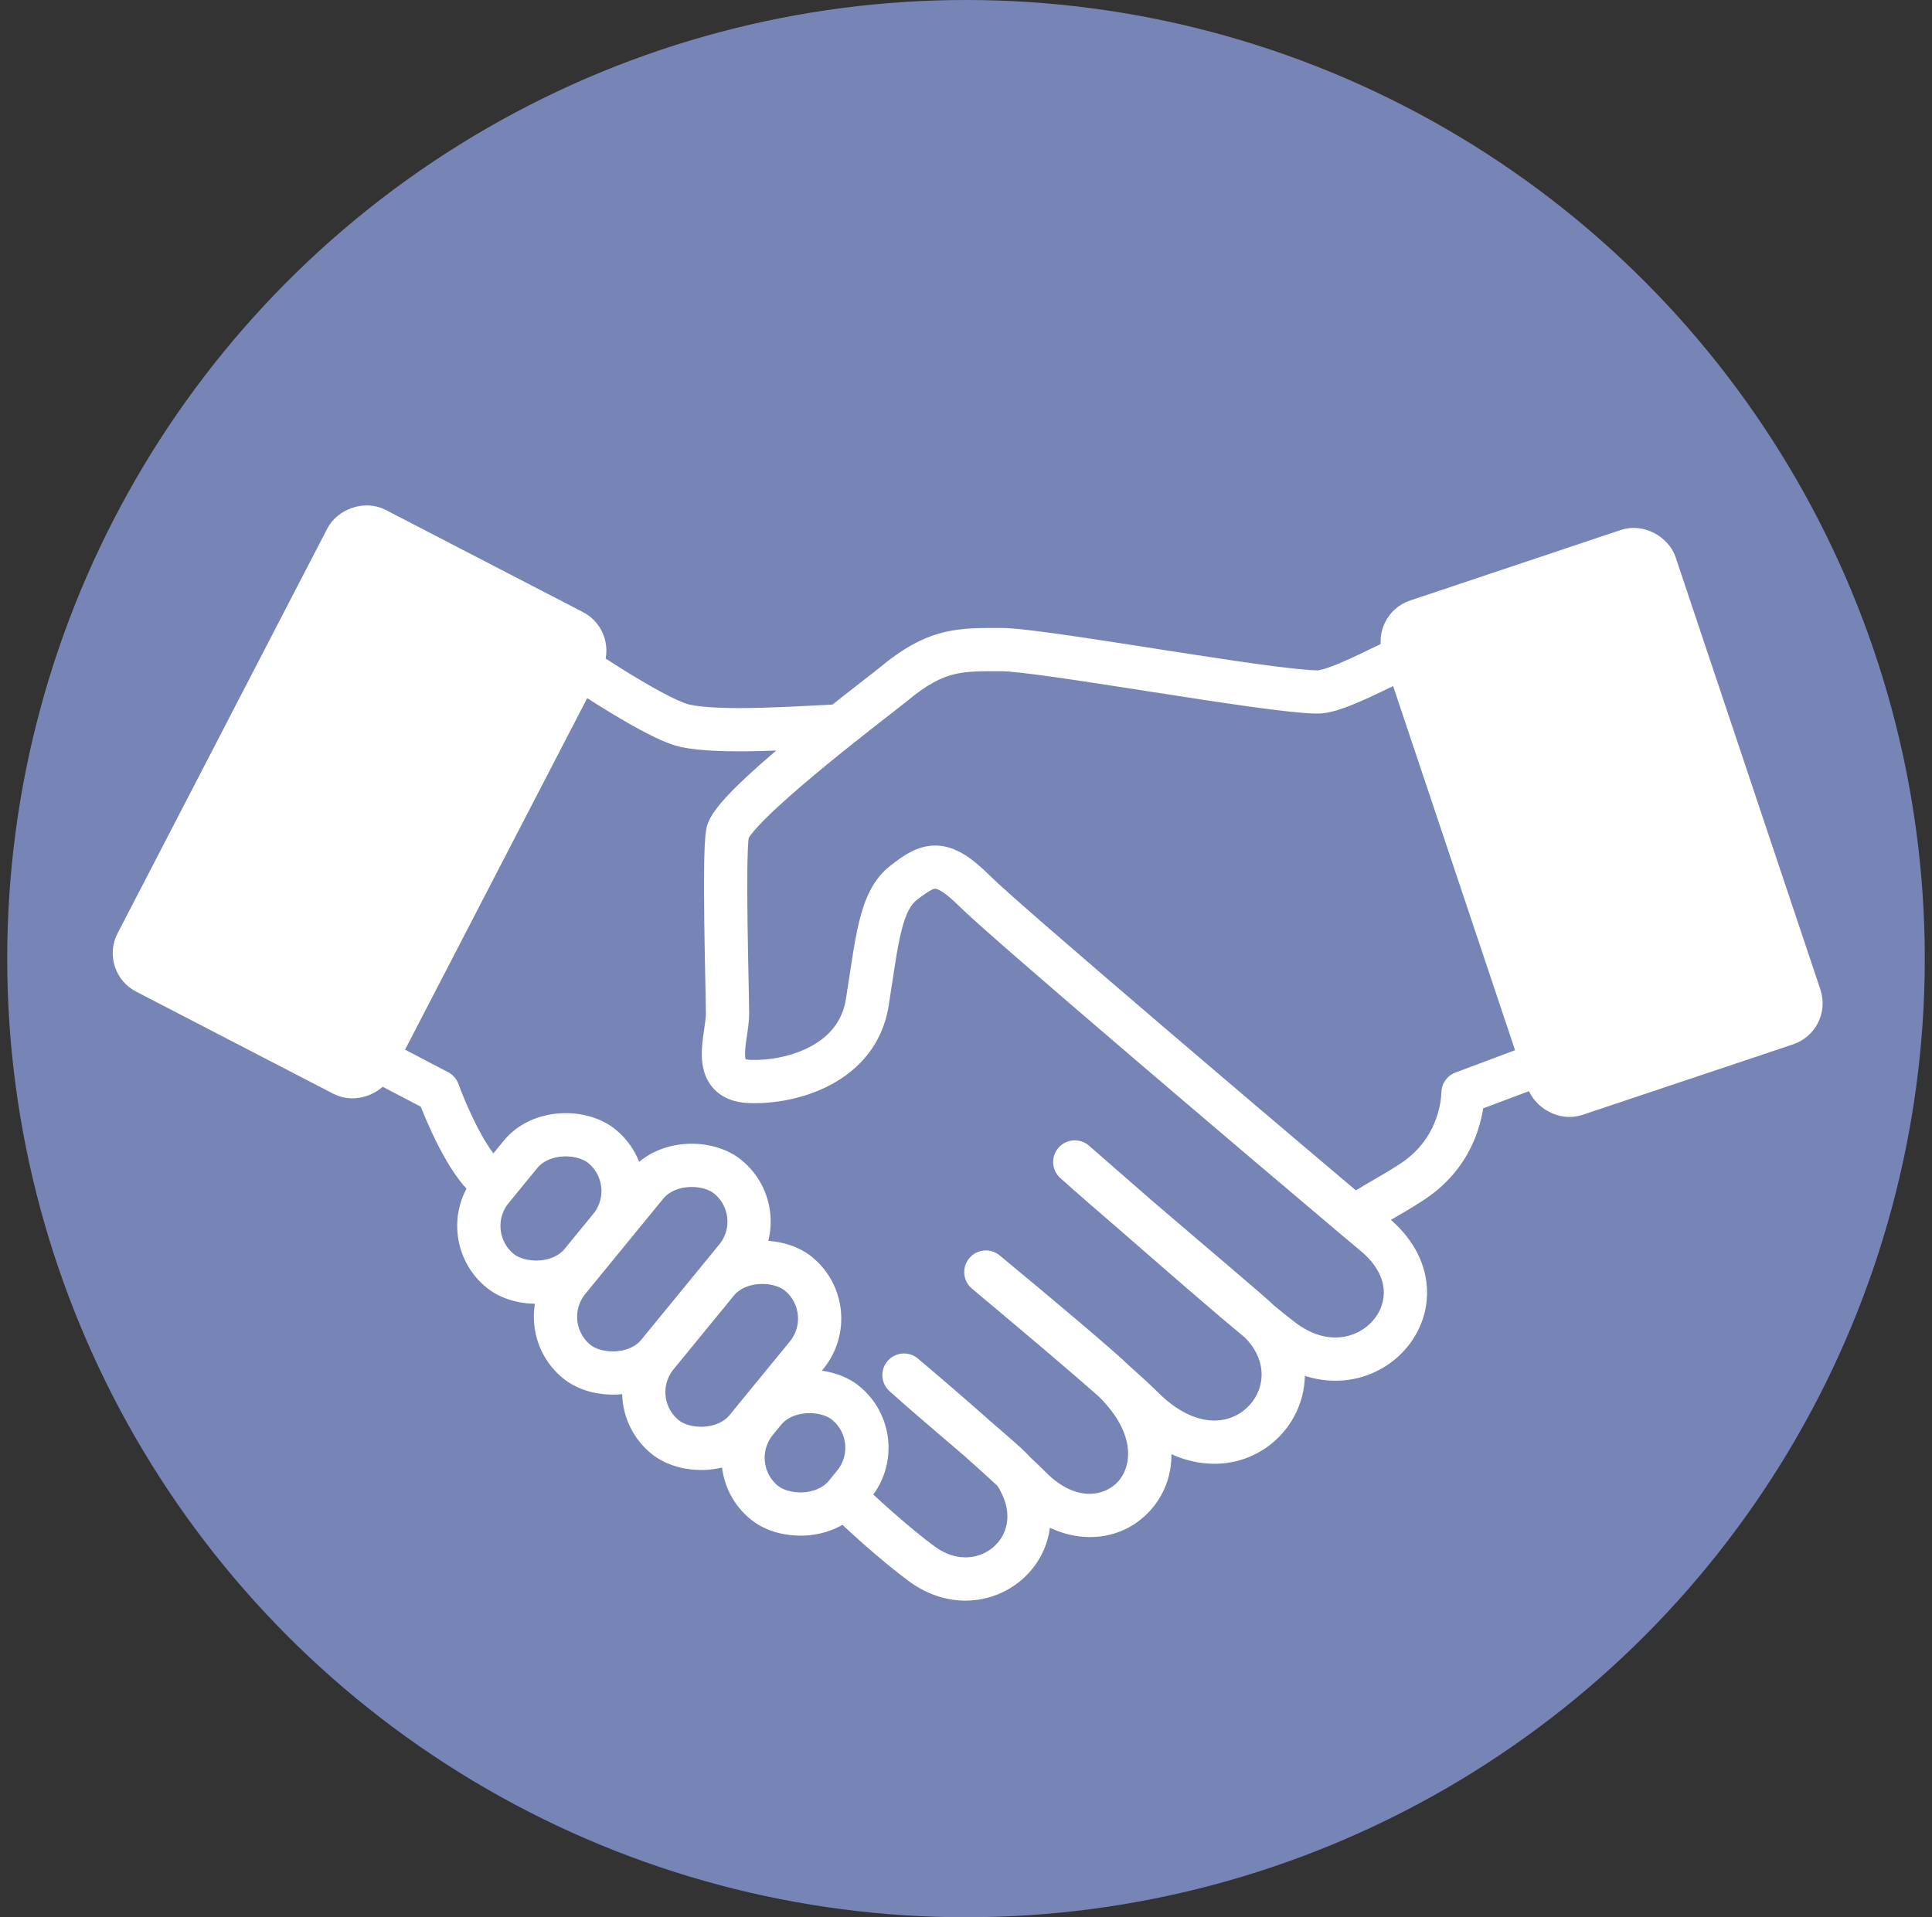
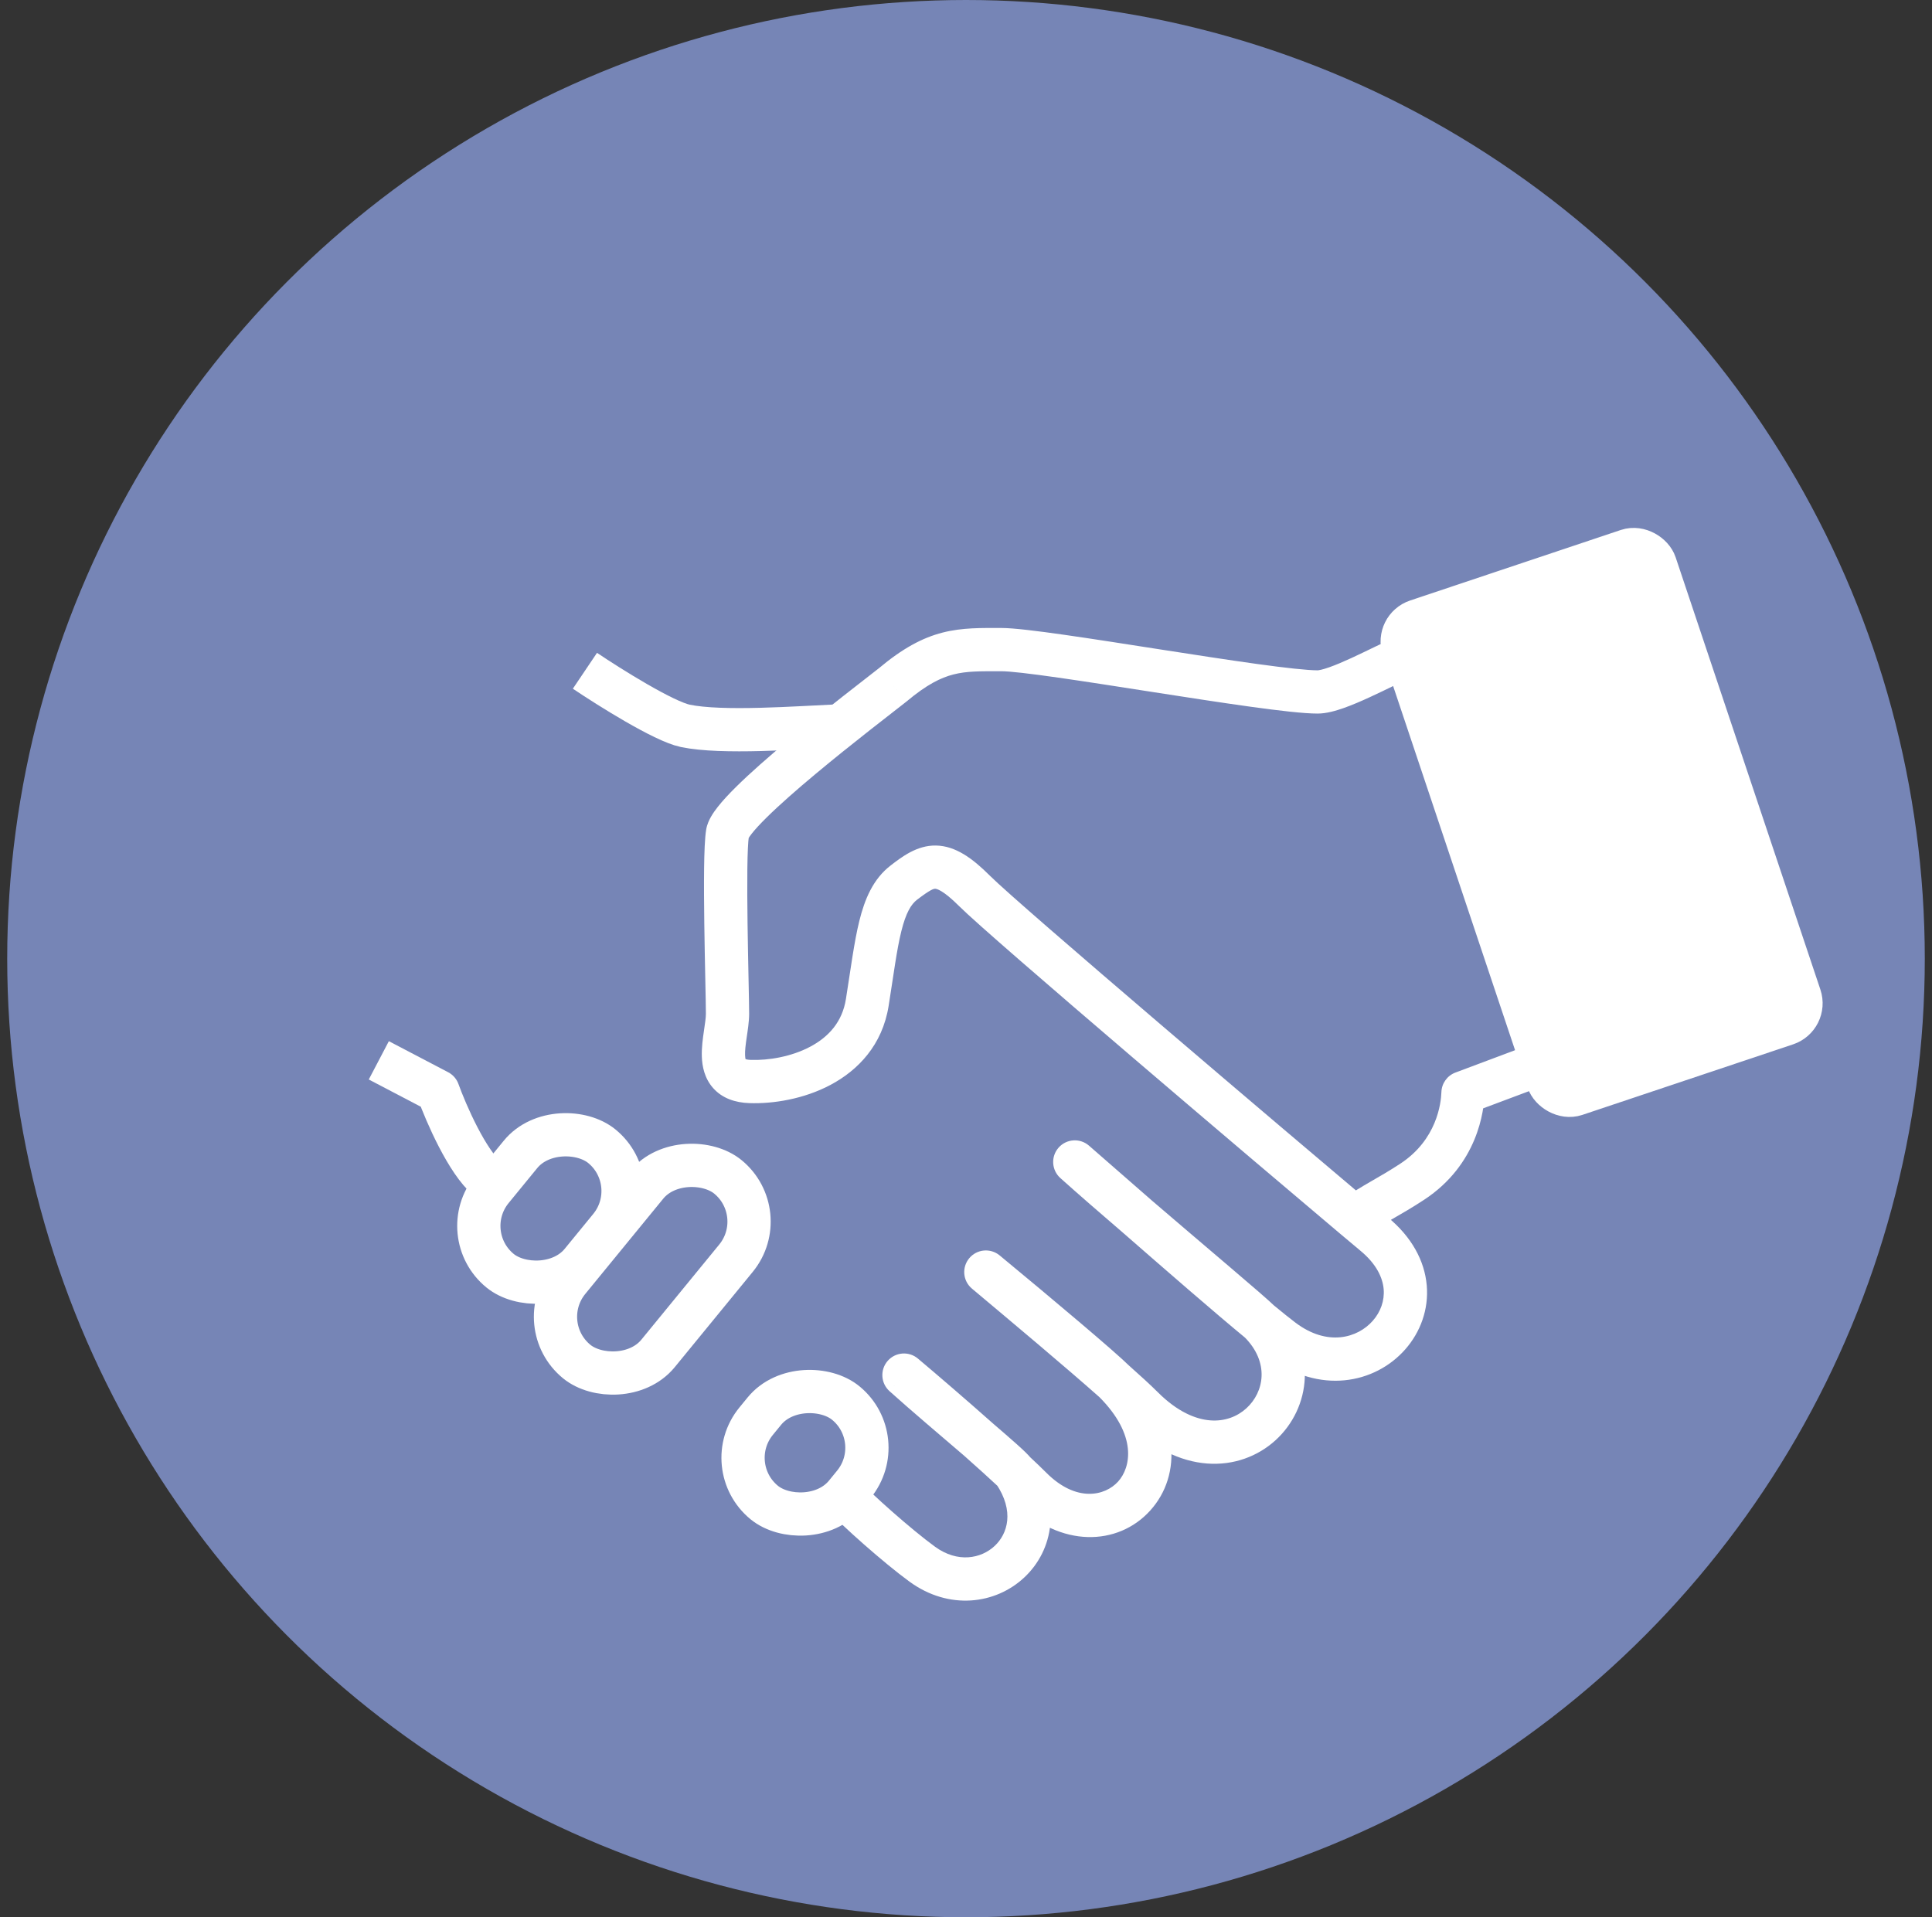
<svg xmlns="http://www.w3.org/2000/svg" width="134" height="133" viewBox="0 0 134 133" fill="none">
  <rect x="0" y="0" width="134" height="133" fill="#333333" stroke="none" />
  <circle cx="67" cy="66.5" r="66.5" fill="#7685B6" />
  <path d="M87.372 91.689C85.196 89.894 81.909 87.034 78.895 84.402C77.309 83.04 75.769 81.703 74.546 80.605C75.782 81.68 77.3 83.009 78.895 84.402C82.683 87.656 86.737 91.054 87.372 91.689C92.15 96.467 85.513 103.909 79.246 97.641C78.79 97.185 78.109 96.56 77.287 95.831C77.287 95.831 77.287 95.831 77.287 95.831C83.456 101.999 76.7 108.413 71.51 103.223C71.187 102.9 70.788 102.518 70.335 102.096C69.621 101.43 68.775 100.666 67.887 99.878C66.262 98.483 64.17 96.717 62.698 95.39C64.079 96.552 66.069 98.264 67.887 99.878C69.181 100.989 70.179 101.864 70.335 102.096C70.788 102.518 71.187 102.9 71.51 103.223C76.7 108.413 83.456 101.999 77.287 95.831C77.287 95.831 77.287 95.831 77.287 95.831C74.832 93.651 71.116 90.541 68.377 88.243C72.131 91.343 76.394 94.938 77.287 95.831C78.109 96.56 78.79 97.185 79.246 97.641C85.513 103.909 92.15 96.467 87.372 91.689Z" fill="white" />
-   <path d="M98.03 46.939C98.796 46.623 99.16 45.746 98.844 44.98C98.528 44.214 97.65 43.85 96.885 44.166L98.03 46.939ZM61.915 47.511L62.844 48.688C62.856 48.679 62.868 48.67 62.879 48.66L61.915 47.511ZM50.459 57.792L51.939 58.038H51.939L50.459 57.792ZM52.026 75.024L52.078 73.525H52.078L52.026 75.024ZM60.153 69.541L61.634 69.777H61.634L60.153 69.541ZM67.594 61.806L66.533 62.867L66.533 62.867L67.594 61.806ZM95.303 85.599L94.349 86.756L95.303 85.599ZM88.939 92.942L88.033 94.138L88.939 92.942ZM74.546 80.605L75.53 79.473C74.908 78.933 73.967 78.995 73.422 79.612C72.876 80.23 72.931 81.171 73.544 81.722L74.546 80.605ZM79.246 97.641L78.185 98.702L79.246 97.641ZM68.377 88.243L69.333 87.086C68.696 86.56 67.753 86.648 67.225 87.283C66.696 87.918 66.78 88.86 67.413 89.391L68.377 88.243ZM77.287 95.831L76.135 96.791C76.164 96.826 76.195 96.859 76.227 96.891L77.287 95.831ZM71.51 103.223L72.571 102.163L72.571 102.162L71.51 103.223ZM62.698 95.39L63.664 94.243C63.038 93.716 62.105 93.788 61.567 94.405C61.03 95.022 61.086 95.956 61.694 96.504L62.698 95.39ZM63.971 108.51L64.853 107.297L63.971 108.51ZM59.709 102.817C59.161 102.196 58.213 102.138 57.592 102.687C56.972 103.236 56.914 104.184 57.462 104.804L59.709 102.817ZM101.472 75.808L100.945 74.403C100.377 74.616 99.993 75.151 99.973 75.758L101.472 75.808ZM97.947 81.976L97.124 80.722L97.947 81.976ZM96.885 44.166C96.116 44.484 94.774 45.168 93.734 45.646C93.168 45.906 92.641 46.132 92.191 46.29C91.967 46.369 91.78 46.425 91.629 46.46C91.555 46.477 91.497 46.488 91.453 46.494C91.431 46.497 91.415 46.499 91.403 46.499C91.391 46.5 91.386 46.5 91.387 46.5V49.5C91.991 49.5 92.647 49.31 93.187 49.12C93.766 48.916 94.391 48.646 94.987 48.372C96.273 47.781 97.298 47.241 98.03 46.939L96.885 44.166ZM91.387 46.5C90.678 46.5 89.176 46.334 87.16 46.056C85.185 45.782 82.826 45.417 80.468 45.05C78.117 44.683 75.764 44.314 73.823 44.037C71.931 43.767 70.294 43.563 69.454 43.563V46.563C70.034 46.563 71.433 46.726 73.399 47.007C75.316 47.281 77.645 47.646 80.006 48.014C82.36 48.381 84.744 48.75 86.749 49.027C88.714 49.299 90.431 49.5 91.387 49.5V46.5ZM69.454 43.563C68.103 43.563 66.761 43.528 65.387 43.879C63.957 44.244 62.584 44.992 60.951 46.361L62.879 48.66C64.281 47.484 65.258 47.008 66.129 46.786C67.056 46.549 67.966 46.563 69.454 46.563V43.563ZM60.986 46.334C60.083 47.046 57.254 49.206 54.638 51.39C53.33 52.482 52.044 53.606 51.057 54.582C50.566 55.067 50.121 55.543 49.78 55.978C49.609 56.195 49.446 56.425 49.312 56.66C49.188 56.878 49.039 57.186 48.98 57.545L51.939 58.038C51.916 58.177 51.874 58.223 51.919 58.144C51.955 58.081 52.024 57.977 52.139 57.831C52.37 57.537 52.715 57.161 53.166 56.715C54.064 55.828 55.274 54.767 56.561 53.693C59.135 51.544 61.886 49.444 62.844 48.688L60.986 46.334ZM48.98 57.545C48.884 58.12 48.849 59.141 48.835 60.241C48.821 61.388 48.831 62.758 48.849 64.115C48.887 66.869 48.959 69.499 48.959 70.325H51.959C51.959 69.486 51.885 66.731 51.849 64.074C51.831 62.726 51.822 61.386 51.835 60.278C51.849 59.122 51.888 58.344 51.939 58.038L48.98 57.545ZM48.959 70.325C48.959 70.603 48.904 70.962 48.821 71.529C48.748 72.027 48.654 72.684 48.679 73.32C48.703 73.953 48.85 74.79 49.462 75.479C50.102 76.2 51.008 76.49 51.974 76.523L52.078 73.525C51.624 73.51 51.624 73.396 51.705 73.487C51.757 73.545 51.689 73.526 51.677 73.204C51.664 72.885 51.712 72.49 51.789 71.965C51.855 71.51 51.959 70.878 51.959 70.325H48.959ZM51.974 76.523C53.604 76.58 55.735 76.25 57.6 75.26C59.507 74.248 61.201 72.498 61.634 69.777L58.671 69.305C58.419 70.892 57.47 71.933 56.194 72.61C54.877 73.309 53.287 73.567 52.078 73.525L51.974 76.523ZM61.634 69.777C61.99 67.54 62.192 65.903 62.514 64.602C62.832 63.319 63.191 62.73 63.609 62.41L61.787 60.027C60.542 60.98 59.97 62.398 59.602 63.881C59.239 65.347 59.001 67.234 58.671 69.305L61.634 69.777ZM63.609 62.41C64.531 61.706 64.751 61.652 64.864 61.654C64.946 61.655 65.381 61.714 66.533 62.867L68.655 60.745C67.457 59.548 66.276 58.677 64.915 58.654C63.583 58.631 62.53 59.459 61.787 60.027L63.609 62.41ZM94.349 86.756C95.483 87.691 95.899 88.644 95.968 89.424C96.037 90.22 95.76 91.001 95.216 91.62C94.162 92.821 92.065 93.428 89.845 91.747L88.033 94.138C91.492 96.758 95.367 95.996 97.471 93.599C98.506 92.42 99.104 90.846 98.956 89.162C98.807 87.461 97.914 85.807 96.258 84.442L94.349 86.756ZM89.845 91.747C89.461 91.456 88.946 91.043 88.327 90.532L86.418 92.846C87.048 93.366 87.6 93.81 88.033 94.138L89.845 91.747ZM88.327 90.532C86.171 88.753 82.9 85.908 79.882 83.272L77.908 85.532C80.918 88.16 84.222 91.035 86.418 92.846L88.327 90.532ZM79.882 83.272C78.289 81.881 76.768 80.549 75.53 79.473L73.562 81.737C74.796 82.81 76.311 84.137 77.908 85.532L79.882 83.272ZM73.544 81.722C74.78 82.831 76.329 84.176 77.918 85.54L79.872 83.264C78.288 81.904 76.758 80.576 75.548 79.489L73.544 81.722ZM77.918 85.54C79.814 87.169 81.781 88.837 83.343 90.169C84.944 91.534 86.049 92.487 86.312 92.75L88.433 90.629C88.061 90.256 86.82 89.192 85.289 87.886C83.719 86.547 81.764 84.889 79.872 83.264L77.918 85.54ZM86.312 92.75C88.067 94.505 87.683 96.571 86.443 97.696C85.815 98.266 84.949 98.608 83.946 98.531C82.943 98.455 81.673 97.947 80.306 96.58L78.185 98.702C79.952 100.468 81.862 101.381 83.717 101.523C85.571 101.664 87.242 101.022 88.459 99.918C90.91 97.695 91.456 93.651 88.433 90.629L86.312 92.75ZM80.306 96.58C79.817 96.092 79.109 95.442 78.283 94.709L76.292 96.953C77.109 97.678 77.762 98.279 78.185 98.702L80.306 96.58ZM78.283 94.709C75.808 92.512 72.072 89.385 69.342 87.094L67.413 89.391C70.16 91.697 73.856 94.79 76.292 96.953L78.283 94.709ZM67.422 89.399C71.21 92.528 75.398 96.063 76.227 96.891L78.348 94.77C77.39 93.812 73.051 90.158 69.333 87.086L67.422 89.399ZM76.135 96.791C76.161 96.823 76.185 96.848 76.201 96.865C76.209 96.874 76.216 96.88 76.22 96.885C76.222 96.887 76.224 96.889 76.225 96.89C76.225 96.89 76.226 96.891 76.226 96.891C76.226 96.891 76.227 96.891 76.227 96.891C76.227 96.891 76.227 96.891 76.227 96.891C76.227 96.891 76.227 96.891 76.227 96.891C76.227 96.891 76.227 96.891 76.227 96.891C76.227 96.891 76.227 96.891 76.227 96.891C76.227 96.892 76.224 96.889 76.22 96.885C76.216 96.88 76.209 96.874 76.201 96.865C76.185 96.848 76.161 96.823 76.135 96.791L78.44 94.87C78.413 94.839 78.39 94.814 78.374 94.796C78.365 94.788 78.359 94.781 78.355 94.777C78.352 94.775 78.351 94.773 78.35 94.772C78.349 94.771 78.349 94.771 78.348 94.77C78.348 94.77 78.348 94.77 78.348 94.77C78.348 94.77 78.348 94.77 78.348 94.77C78.348 94.77 78.348 94.77 78.348 94.77C78.348 94.77 78.348 94.77 78.348 94.77C78.348 94.77 78.348 94.77 78.348 94.77C78.347 94.769 78.351 94.773 78.355 94.777C78.359 94.781 78.365 94.788 78.374 94.796C78.39 94.814 78.413 94.839 78.44 94.87L76.135 96.791ZM76.227 96.891C78.92 99.584 78.424 101.812 77.547 102.778C76.651 103.765 74.664 104.255 72.571 102.163L70.45 104.284C73.547 107.381 77.532 107.258 79.769 104.794C82.025 102.309 81.823 98.246 78.348 94.77L76.227 96.891ZM72.571 102.162C72.231 101.822 71.817 101.427 71.358 100.999L69.313 103.194C69.758 103.609 70.143 103.977 70.45 104.284L72.571 102.162ZM71.358 100.999C70.632 100.322 69.775 99.549 68.883 98.756L66.891 101C67.774 101.783 68.61 102.539 69.313 103.194L71.358 100.999ZM68.883 98.756C67.054 97.133 65.054 95.413 63.664 94.243L61.732 96.537C63.103 97.692 65.084 99.395 66.891 101L68.883 98.756ZM61.694 96.504C63.184 97.847 65.302 99.636 66.91 101.016L68.864 98.74C67.222 97.33 65.157 95.586 63.703 94.276L61.694 96.504ZM66.91 101.016C67.556 101.571 68.118 102.058 68.536 102.433C68.745 102.621 68.908 102.772 69.023 102.883C69.177 103.033 69.153 103.026 69.091 102.934L71.58 101.259C71.44 101.05 71.232 100.847 71.115 100.733C70.958 100.58 70.761 100.399 70.54 100.2C70.095 99.802 69.511 99.296 68.864 98.74L66.91 101.016ZM69.091 102.934C70.369 104.832 69.892 106.394 68.991 107.239C68.044 108.127 66.421 108.437 64.853 107.297L63.089 109.724C65.829 111.717 69.053 111.293 71.043 109.427C73.08 107.518 73.631 104.306 71.58 101.259L69.091 102.934ZM64.853 107.297C63.19 106.088 60.368 103.561 59.709 102.817L57.462 104.804C58.305 105.757 61.306 108.427 63.089 109.724L64.853 107.297ZM105.645 72.641L100.945 74.403L101.998 77.212L106.698 75.45L105.645 72.641ZM99.973 75.758C99.947 76.54 99.656 79.061 97.124 80.722L98.77 83.23C102.505 80.779 102.932 77.034 102.971 75.858L99.973 75.758ZM66.533 62.867C68.676 65.009 87.566 81.044 92.966 85.596L94.899 83.302C89.411 78.676 70.678 62.769 68.655 60.745L66.533 62.867ZM92.966 85.596C93.661 86.182 94.146 86.589 94.349 86.756L96.258 84.442C96.07 84.287 95.598 83.891 94.899 83.302L92.966 85.596ZM97.124 80.722C96.357 81.225 95.742 81.576 95.108 81.942C94.475 82.308 93.828 82.689 93.069 83.222L94.796 85.676C95.441 85.222 95.992 84.896 96.611 84.539C97.229 84.181 97.92 83.788 98.77 83.23L97.124 80.722Z" fill="white" />
+   <path d="M98.03 46.939C98.796 46.623 99.16 45.746 98.844 44.98C98.528 44.214 97.65 43.85 96.885 44.166L98.03 46.939ZM61.915 47.511L62.844 48.688C62.856 48.679 62.868 48.67 62.879 48.66L61.915 47.511ZM50.459 57.792L51.939 58.038H51.939L50.459 57.792ZM52.026 75.024L52.078 73.525H52.078L52.026 75.024ZM60.153 69.541L61.634 69.777H61.634L60.153 69.541ZM67.594 61.806L66.533 62.867L66.533 62.867L67.594 61.806ZM95.303 85.599L94.349 86.756L95.303 85.599ZM88.939 92.942L88.033 94.138L88.939 92.942ZM74.546 80.605L75.53 79.473C74.908 78.933 73.967 78.995 73.422 79.612C72.876 80.23 72.931 81.171 73.544 81.722L74.546 80.605ZM79.246 97.641L78.185 98.702L79.246 97.641ZM68.377 88.243L69.333 87.086C68.696 86.56 67.753 86.648 67.225 87.283C66.696 87.918 66.78 88.86 67.413 89.391L68.377 88.243ZM77.287 95.831L76.135 96.791C76.164 96.826 76.195 96.859 76.227 96.891L77.287 95.831ZM71.51 103.223L72.571 102.163L72.571 102.162L71.51 103.223ZM62.698 95.39L63.664 94.243C63.038 93.716 62.105 93.788 61.567 94.405C61.03 95.022 61.086 95.956 61.694 96.504L62.698 95.39ZM63.971 108.51L64.853 107.297L63.971 108.51ZM59.709 102.817C59.161 102.196 58.213 102.138 57.592 102.687C56.972 103.236 56.914 104.184 57.462 104.804L59.709 102.817ZM101.472 75.808L100.945 74.403C100.377 74.616 99.993 75.151 99.973 75.758L101.472 75.808ZM97.947 81.976L97.124 80.722L97.947 81.976ZM96.885 44.166C96.116 44.484 94.774 45.168 93.734 45.646C93.168 45.906 92.641 46.132 92.191 46.29C91.967 46.369 91.78 46.425 91.629 46.46C91.555 46.477 91.497 46.488 91.453 46.494C91.431 46.497 91.415 46.499 91.403 46.499C91.391 46.5 91.386 46.5 91.387 46.5V49.5C91.991 49.5 92.647 49.31 93.187 49.12C93.766 48.916 94.391 48.646 94.987 48.372C96.273 47.781 97.298 47.241 98.03 46.939L96.885 44.166ZM91.387 46.5C90.678 46.5 89.176 46.334 87.16 46.056C85.185 45.782 82.826 45.417 80.468 45.05C78.117 44.683 75.764 44.314 73.823 44.037C71.931 43.767 70.294 43.563 69.454 43.563V46.563C70.034 46.563 71.433 46.726 73.399 47.007C75.316 47.281 77.645 47.646 80.006 48.014C82.36 48.381 84.744 48.75 86.749 49.027C88.714 49.299 90.431 49.5 91.387 49.5V46.5ZM69.454 43.563C68.103 43.563 66.761 43.528 65.387 43.879C63.957 44.244 62.584 44.992 60.951 46.361L62.879 48.66C64.281 47.484 65.258 47.008 66.129 46.786C67.056 46.549 67.966 46.563 69.454 46.563V43.563ZM60.986 46.334C60.083 47.046 57.254 49.206 54.638 51.39C53.33 52.482 52.044 53.606 51.057 54.582C50.566 55.067 50.121 55.543 49.78 55.978C49.609 56.195 49.446 56.425 49.312 56.66C49.188 56.878 49.039 57.186 48.98 57.545L51.939 58.038C51.916 58.177 51.874 58.223 51.919 58.144C51.955 58.081 52.024 57.977 52.139 57.831C52.37 57.537 52.715 57.161 53.166 56.715C54.064 55.828 55.274 54.767 56.561 53.693C59.135 51.544 61.886 49.444 62.844 48.688L60.986 46.334ZM48.98 57.545C48.884 58.12 48.849 59.141 48.835 60.241C48.821 61.388 48.831 62.758 48.849 64.115C48.887 66.869 48.959 69.499 48.959 70.325H51.959C51.959 69.486 51.885 66.731 51.849 64.074C51.831 62.726 51.822 61.386 51.835 60.278C51.849 59.122 51.888 58.344 51.939 58.038L48.98 57.545ZM48.959 70.325C48.959 70.603 48.904 70.962 48.821 71.529C48.748 72.027 48.654 72.684 48.679 73.32C48.703 73.953 48.85 74.79 49.462 75.479C50.102 76.2 51.008 76.49 51.974 76.523L52.078 73.525C51.624 73.51 51.624 73.396 51.705 73.487C51.757 73.545 51.689 73.526 51.677 73.204C51.664 72.885 51.712 72.49 51.789 71.965C51.855 71.51 51.959 70.878 51.959 70.325H48.959ZM51.974 76.523C53.604 76.58 55.735 76.25 57.6 75.26C59.507 74.248 61.201 72.498 61.634 69.777L58.671 69.305C58.419 70.892 57.47 71.933 56.194 72.61C54.877 73.309 53.287 73.567 52.078 73.525L51.974 76.523ZM61.634 69.777C61.99 67.54 62.192 65.903 62.514 64.602C62.832 63.319 63.191 62.73 63.609 62.41L61.787 60.027C60.542 60.98 59.97 62.398 59.602 63.881C59.239 65.347 59.001 67.234 58.671 69.305L61.634 69.777ZM63.609 62.41C64.531 61.706 64.751 61.652 64.864 61.654C64.946 61.655 65.381 61.714 66.533 62.867L68.655 60.745C67.457 59.548 66.276 58.677 64.915 58.654C63.583 58.631 62.53 59.459 61.787 60.027L63.609 62.41ZM94.349 86.756C95.483 87.691 95.899 88.644 95.968 89.424C96.037 90.22 95.76 91.001 95.216 91.62C94.162 92.821 92.065 93.428 89.845 91.747L88.033 94.138C91.492 96.758 95.367 95.996 97.471 93.599C98.506 92.42 99.104 90.846 98.956 89.162C98.807 87.461 97.914 85.807 96.258 84.442L94.349 86.756ZM89.845 91.747C89.461 91.456 88.946 91.043 88.327 90.532L86.418 92.846C87.048 93.366 87.6 93.81 88.033 94.138L89.845 91.747ZM88.327 90.532C86.171 88.753 82.9 85.908 79.882 83.272L77.908 85.532C80.918 88.16 84.222 91.035 86.418 92.846L88.327 90.532ZM79.882 83.272C78.289 81.881 76.768 80.549 75.53 79.473L73.562 81.737C74.796 82.81 76.311 84.137 77.908 85.532L79.882 83.272ZM73.544 81.722C74.78 82.831 76.329 84.176 77.918 85.54L79.872 83.264C78.288 81.904 76.758 80.576 75.548 79.489L73.544 81.722ZM77.918 85.54C79.814 87.169 81.781 88.837 83.343 90.169C84.944 91.534 86.049 92.487 86.312 92.75L88.433 90.629C88.061 90.256 86.82 89.192 85.289 87.886C83.719 86.547 81.764 84.889 79.872 83.264L77.918 85.54ZM86.312 92.75C88.067 94.505 87.683 96.571 86.443 97.696C85.815 98.266 84.949 98.608 83.946 98.531C82.943 98.455 81.673 97.947 80.306 96.58L78.185 98.702C79.952 100.468 81.862 101.381 83.717 101.523C85.571 101.664 87.242 101.022 88.459 99.918C90.91 97.695 91.456 93.651 88.433 90.629L86.312 92.75ZM80.306 96.58C79.817 96.092 79.109 95.442 78.283 94.709L76.292 96.953C77.109 97.678 77.762 98.279 78.185 98.702L80.306 96.58ZM78.283 94.709C75.808 92.512 72.072 89.385 69.342 87.094L67.413 89.391C70.16 91.697 73.856 94.79 76.292 96.953L78.283 94.709ZM67.422 89.399C71.21 92.528 75.398 96.063 76.227 96.891L78.348 94.77C77.39 93.812 73.051 90.158 69.333 87.086L67.422 89.399ZM76.135 96.791C76.161 96.823 76.185 96.848 76.201 96.865C76.209 96.874 76.216 96.88 76.22 96.885C76.222 96.887 76.224 96.889 76.225 96.89C76.225 96.89 76.226 96.891 76.226 96.891C76.226 96.891 76.227 96.891 76.227 96.891C76.227 96.891 76.227 96.891 76.227 96.891C76.227 96.891 76.227 96.891 76.227 96.891C76.227 96.891 76.227 96.891 76.227 96.891C76.227 96.891 76.227 96.891 76.227 96.891C76.227 96.892 76.224 96.889 76.22 96.885C76.216 96.88 76.209 96.874 76.201 96.865C76.185 96.848 76.161 96.823 76.135 96.791L78.44 94.87C78.413 94.839 78.39 94.814 78.374 94.796C78.365 94.788 78.359 94.781 78.355 94.777C78.352 94.775 78.351 94.773 78.35 94.772C78.349 94.771 78.349 94.771 78.348 94.77C78.348 94.77 78.348 94.77 78.348 94.77C78.348 94.77 78.348 94.77 78.348 94.77C78.348 94.77 78.348 94.77 78.348 94.77C78.348 94.77 78.348 94.77 78.348 94.77C78.347 94.769 78.351 94.773 78.355 94.777C78.359 94.781 78.365 94.788 78.374 94.796C78.39 94.814 78.413 94.839 78.44 94.87L76.135 96.791ZM76.227 96.891C78.92 99.584 78.424 101.812 77.547 102.778C76.651 103.765 74.664 104.255 72.571 102.163L70.45 104.284C73.547 107.381 77.532 107.258 79.769 104.794C82.025 102.309 81.823 98.246 78.348 94.77L76.227 96.891ZM72.571 102.162C72.231 101.822 71.817 101.427 71.358 100.999L69.313 103.194C69.758 103.609 70.143 103.977 70.45 104.284L72.571 102.162ZM71.358 100.999C70.632 100.322 69.775 99.549 68.883 98.756L66.891 101C67.774 101.783 68.61 102.539 69.313 103.194L71.358 100.999ZM68.883 98.756C67.054 97.133 65.054 95.413 63.664 94.243L61.732 96.537C63.103 97.692 65.084 99.395 66.891 101L68.883 98.756ZM61.694 96.504C63.184 97.847 65.302 99.636 66.91 101.016L68.864 98.74C67.222 97.33 65.157 95.586 63.703 94.276L61.694 96.504ZM66.91 101.016C67.556 101.571 68.118 102.058 68.536 102.433C68.745 102.621 68.908 102.772 69.023 102.883C69.177 103.033 69.153 103.026 69.091 102.934L71.58 101.259C71.44 101.05 71.232 100.847 71.115 100.733C70.958 100.58 70.761 100.399 70.54 100.2C70.095 99.802 69.511 99.296 68.864 98.74L66.91 101.016ZM69.091 102.934C70.369 104.832 69.892 106.394 68.991 107.239C68.044 108.127 66.421 108.437 64.853 107.297L63.089 109.724C65.829 111.717 69.053 111.293 71.043 109.427C73.08 107.518 73.631 104.306 71.58 101.259L69.091 102.934ZM64.853 107.297C63.19 106.088 60.368 103.561 59.709 102.817L57.462 104.804C58.305 105.757 61.306 108.427 63.089 109.724L64.853 107.297ZM105.645 72.641L100.945 74.403L101.998 77.212L106.698 75.45L105.645 72.641ZM99.973 75.758C99.947 76.54 99.656 79.061 97.124 80.722L98.77 83.23C102.505 80.779 102.932 77.034 102.971 75.858L99.973 75.758ZM66.533 62.867C68.676 65.009 87.566 81.044 92.966 85.596L94.899 83.302C89.411 78.676 70.678 62.769 68.655 60.745L66.533 62.867ZM92.966 85.596C93.661 86.182 94.146 86.589 94.349 86.756L96.258 84.442C96.07 84.287 95.598 83.891 94.899 83.302L92.966 85.596ZM97.124 80.722C96.357 81.225 95.742 81.576 95.108 81.942C94.475 82.308 93.828 82.689 93.069 83.222L94.796 85.676C95.441 85.222 95.992 84.896 96.611 84.539C97.229 84.181 97.92 83.788 98.77 83.23L97.124 80.722Z" fill="white" />
  <path d="M40.57 46.531C42.267 47.674 46.033 50.036 47.522 50.35C50.067 50.886 55.322 50.48 58.292 50.35M26.274 73.555L30.387 75.709C30.942 77.243 32.404 80.605 33.814 81.78" stroke="white" stroke-width="3" stroke-linejoin="round" />
  <rect x="31.578" y="85.607" width="11.153" height="8.02" rx="4.01" transform="rotate(-50.703 31.578 85.607)" stroke="white" stroke-width="3" />
  <rect x="36.895" y="91.91" width="16.555" height="8.02" rx="4.01" transform="rotate(-50.703 36.895 91.91)" stroke="white" stroke-width="3" />
-   <rect x="43.018" y="97.137" width="14.618" height="8.02" rx="4.01" transform="rotate(-50.703 43.018 97.137)" stroke="white" stroke-width="3" />
  <rect x="49.904" y="101.691" width="8.922" height="8.02" rx="4.01" transform="rotate(-50.703 49.904 101.691)" stroke="white" stroke-width="3" />
  <rect x="96.856" y="43.556" width="18.416" height="34.629" rx="1.5" transform="rotate(-18.51 96.856 43.556)" fill="white" stroke="white" stroke-width="3" />
-   <rect x="-2.022" y="0.643" width="18.416" height="34.629" rx="1.5" transform="matrix(-0.888 -0.46 -0.46 0.888 39.58 42.985)" fill="white" stroke="white" stroke-width="3" />
</svg>